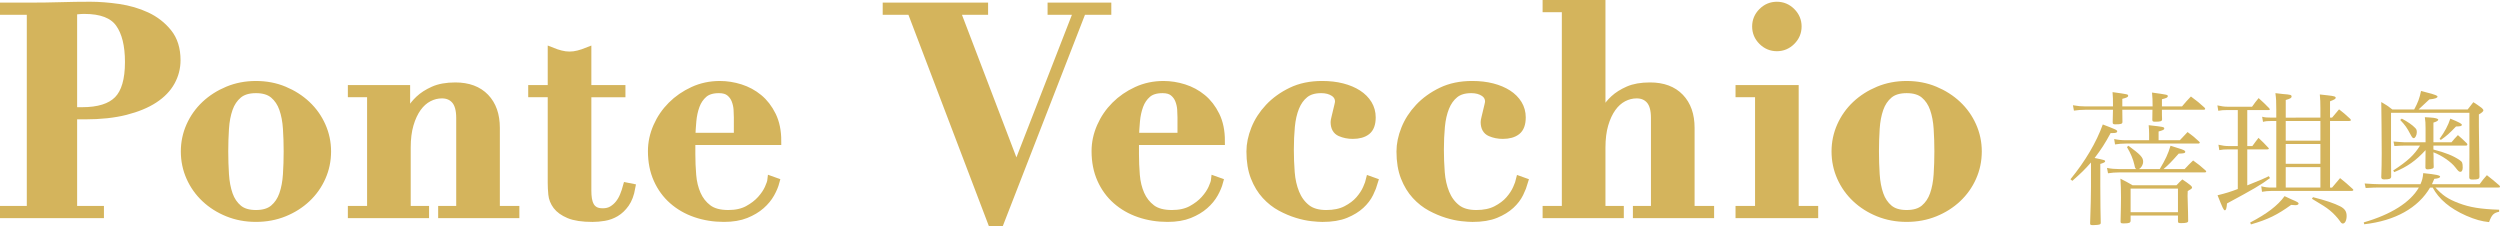
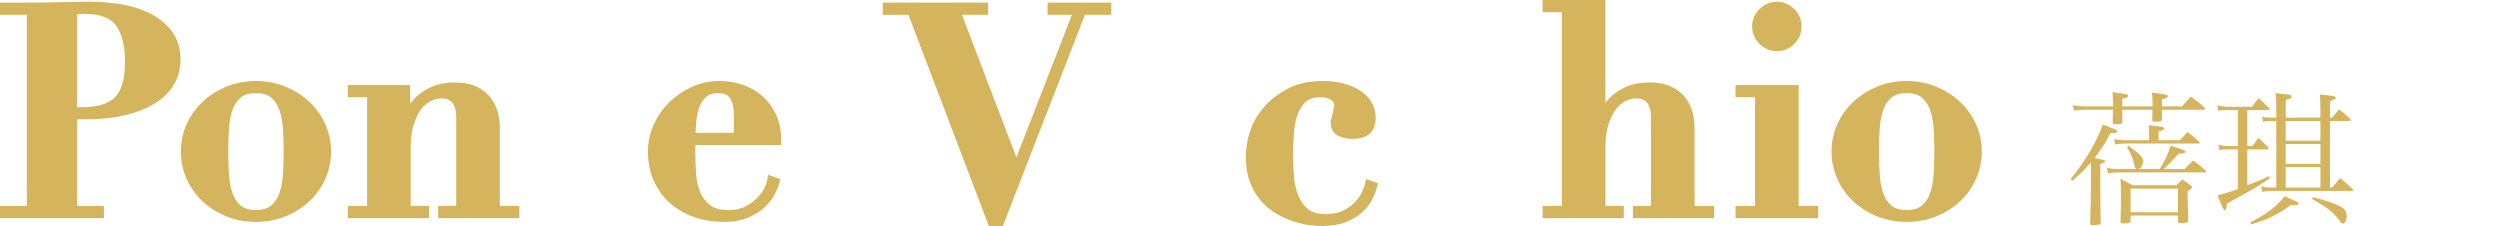
<svg xmlns="http://www.w3.org/2000/svg" version="1.1" x="0px" y="0px" width="308.967px" height="27.928px" viewBox="0 0 308.967 27.928" style="enable-background:new 0 0 308.967 27.928;" xml:space="preserve">
  <style type="text/css">
	.st0{fill:#D4B45C;stroke:#D4B45C;stroke-miterlimit:10;}
	.st1{fill:#D4B45C;}
</style>
  <defs>
</defs>
  <g>
    <g>
      <path class="st0" d="M12.345,25.951v0.504H0.5v-0.504h3.312V1.327H0.5V0.823h3.312c1.224,0,2.448-0.018,3.672-0.054    s2.448-0.054,3.672-0.054c1.08,0,2.244,0.09,3.492,0.27c1.247,0.181,2.399,0.517,3.456,1.008c1.056,0.492,1.938,1.177,2.646,2.053    s1.062,2.01,1.062,3.401c0,0.937-0.229,1.818-0.685,2.646s-1.151,1.548-2.088,2.16c-0.936,0.611-2.112,1.098-3.527,1.458    c-1.417,0.359-3.085,0.54-5.004,0.54H9.032v11.699H12.345z M10.148,13.748c2.04,0,3.516-0.462,4.428-1.387    c0.912-0.924,1.368-2.489,1.368-4.697c0-2.089-0.396-3.685-1.188-4.788c-0.792-1.104-2.232-1.656-4.32-1.656    c-0.265,0-0.517,0.013-0.756,0.036C9.44,1.279,9.225,1.304,9.032,1.327v12.421H10.148z" />
      <path class="st0" d="M35.107,11.174c1.067,0.444,1.998,1.038,2.79,1.781c0.792,0.745,1.409,1.615,1.854,2.61    c0.443,0.996,0.666,2.047,0.666,3.15c0,1.128-0.223,2.19-0.666,3.186c-0.444,0.996-1.062,1.866-1.854,2.61    s-1.723,1.332-2.79,1.764c-1.068,0.433-2.227,0.648-3.475,0.648s-2.406-0.216-3.474-0.648c-1.068-0.432-1.998-1.02-2.79-1.764    s-1.41-1.614-1.854-2.61c-0.444-0.995-0.666-2.058-0.666-3.186c0-1.104,0.222-2.154,0.666-3.15    c0.444-0.995,1.062-1.865,1.854-2.61c0.792-0.743,1.722-1.337,2.79-1.781c1.067-0.444,2.226-0.666,3.474-0.666    S34.039,10.729,35.107,11.174z M33.829,25.789c0.527-0.443,0.918-1.025,1.17-1.745c0.252-0.721,0.408-1.549,0.468-2.484    s0.09-1.884,0.09-2.844s-0.03-1.902-0.09-2.826s-0.216-1.746-0.468-2.466c-0.252-0.721-0.643-1.302-1.17-1.746    c-0.528-0.444-1.26-0.666-2.196-0.666c-0.936,0-1.668,0.222-2.196,0.666c-0.527,0.444-0.918,1.025-1.17,1.746    c-0.252,0.72-0.408,1.542-0.468,2.466s-0.09,1.866-0.09,2.826s0.03,1.908,0.09,2.844s0.216,1.764,0.468,2.484    c0.252,0.72,0.643,1.302,1.17,1.745c0.528,0.445,1.261,0.666,2.196,0.666C32.569,26.455,33.301,26.234,33.829,25.789z" />
      <path class="st0" d="M45.867,25.951V11.516h-2.376v-0.504h6.696v3.6h0.072c0.096-0.216,0.264-0.545,0.504-0.99    c0.239-0.443,0.588-0.882,1.044-1.313c0.455-0.432,1.044-0.81,1.764-1.134s1.62-0.486,2.7-0.486c1.584,0,2.813,0.456,3.69,1.368    c0.875,0.912,1.313,2.16,1.313,3.744v10.151h2.412v0.504h-9.036v-0.504h2.232V14.575c0-1.008-0.204-1.745-0.612-2.214    c-0.408-0.468-0.96-0.702-1.656-0.702c-0.576,0-1.128,0.139-1.655,0.414c-0.528,0.276-0.99,0.69-1.387,1.242    c-0.396,0.553-0.714,1.236-0.954,2.052c-0.24,0.816-0.359,1.776-0.359,2.881v7.703h2.268v0.504h-9.036v-0.504H45.867z" />
-       <path class="st0" d="M69.289,6.728c0.371,0.097,0.737,0.144,1.098,0.144s0.726-0.047,1.098-0.144    c0.372-0.096,0.738-0.216,1.099-0.36v4.645h4.212v0.504h-4.212v12.06c0,0.36,0.023,0.696,0.071,1.009    c0.048,0.312,0.139,0.594,0.271,0.846s0.324,0.45,0.576,0.594c0.252,0.145,0.581,0.216,0.989,0.216    c0.456,0,0.847-0.096,1.171-0.288c0.323-0.191,0.605-0.438,0.846-0.737c0.239-0.3,0.438-0.642,0.594-1.026    c0.156-0.384,0.282-0.756,0.378-1.116l0.54,0.108c-0.144,0.816-0.391,1.471-0.738,1.962c-0.348,0.492-0.744,0.87-1.188,1.134    c-0.444,0.264-0.918,0.438-1.422,0.522c-0.504,0.084-0.984,0.126-1.44,0.126c-1.248,0-2.214-0.145-2.897-0.433    c-0.685-0.288-1.188-0.647-1.513-1.08c-0.323-0.432-0.51-0.899-0.558-1.403c-0.049-0.504-0.072-0.973-0.072-1.404V11.516h-2.412    v-0.504h2.412V6.367C68.551,6.512,68.916,6.632,69.289,6.728z" />
      <path class="st0" d="M85.435,19.039c0,0.864,0.036,1.734,0.107,2.61c0.072,0.877,0.265,1.669,0.576,2.376    c0.312,0.708,0.769,1.291,1.368,1.746c0.6,0.456,1.44,0.684,2.521,0.684c0.959,0,1.77-0.18,2.43-0.539    c0.66-0.36,1.2-0.774,1.62-1.242c0.42-0.469,0.731-0.93,0.936-1.387c0.204-0.455,0.318-0.792,0.342-1.008l0.505,0.181    c-0.121,0.456-0.324,0.941-0.612,1.458c-0.288,0.516-0.685,0.996-1.188,1.439c-0.504,0.444-1.128,0.816-1.872,1.116    s-1.644,0.45-2.699,0.45c-1.248,0-2.412-0.187-3.492-0.559c-1.08-0.371-2.022-0.911-2.826-1.62    c-0.805-0.707-1.435-1.571-1.89-2.592c-0.456-1.02-0.685-2.178-0.685-3.474c0-1.031,0.216-2.04,0.648-3.024    c0.432-0.983,1.025-1.854,1.782-2.609c0.756-0.757,1.644-1.368,2.663-1.836c1.021-0.469,2.118-0.702,3.295-0.702    c0.84,0,1.679,0.132,2.52,0.396c0.84,0.265,1.596,0.673,2.268,1.225s1.225,1.266,1.656,2.142c0.433,0.876,0.648,1.926,0.648,3.15    h-10.62V19.039z M91.194,14.504c0-0.264-0.013-0.588-0.036-0.973c-0.024-0.383-0.107-0.768-0.252-1.151    c-0.144-0.384-0.378-0.708-0.702-0.973c-0.323-0.264-0.773-0.396-1.35-0.396c-0.816,0-1.446,0.192-1.89,0.576    c-0.444,0.384-0.774,0.87-0.99,1.458s-0.354,1.224-0.414,1.907c-0.061,0.685-0.103,1.339-0.126,1.963h5.76V14.504z" />
      <path class="st0" d="M121.615,0.823v0.504h-3.456l7.452,19.513l7.596-19.513h-3.24V0.823h6.876v0.504h-3.096l-10.152,26.101    h-1.044l-9.936-26.101h-3.024V0.823H121.615z" />
-       <path class="st0" d="M140.262,19.039c0,0.864,0.036,1.734,0.107,2.61c0.072,0.877,0.265,1.669,0.576,2.376    c0.312,0.708,0.769,1.291,1.368,1.746c0.6,0.456,1.44,0.684,2.521,0.684c0.959,0,1.77-0.18,2.43-0.539    c0.66-0.36,1.2-0.774,1.62-1.242c0.42-0.469,0.731-0.93,0.936-1.387c0.204-0.455,0.318-0.792,0.342-1.008l0.505,0.181    c-0.121,0.456-0.324,0.941-0.612,1.458c-0.288,0.516-0.685,0.996-1.188,1.439c-0.504,0.444-1.128,0.816-1.872,1.116    s-1.644,0.45-2.699,0.45c-1.248,0-2.412-0.187-3.492-0.559c-1.08-0.371-2.022-0.911-2.826-1.62    c-0.805-0.707-1.435-1.571-1.89-2.592c-0.456-1.02-0.685-2.178-0.685-3.474c0-1.031,0.216-2.04,0.648-3.024    c0.432-0.983,1.025-1.854,1.782-2.609c0.756-0.757,1.644-1.368,2.663-1.836c1.021-0.469,2.118-0.702,3.295-0.702    c0.84,0,1.679,0.132,2.52,0.396c0.84,0.265,1.596,0.673,2.268,1.225s1.225,1.266,1.656,2.142c0.433,0.876,0.648,1.926,0.648,3.15    h-10.62V19.039z M146.021,14.504c0-0.264-0.013-0.588-0.036-0.973c-0.024-0.383-0.107-0.768-0.252-1.151    c-0.144-0.384-0.378-0.708-0.702-0.973c-0.323-0.264-0.773-0.396-1.35-0.396c-0.816,0-1.446,0.192-1.89,0.576    c-0.444,0.384-0.774,0.87-0.99,1.458s-0.354,1.224-0.414,1.907c-0.061,0.685-0.103,1.339-0.126,1.963h5.76V14.504z" />
-       <path class="st0" d="M155.119,15.943c0.384-0.959,0.954-1.842,1.71-2.646s1.68-1.47,2.772-1.998    c1.092-0.528,2.357-0.792,3.798-0.792c0.911,0,1.739,0.096,2.483,0.288s1.387,0.462,1.927,0.81c0.54,0.349,0.959,0.769,1.26,1.26    c0.3,0.492,0.45,1.039,0.45,1.639c0,0.792-0.204,1.35-0.612,1.674s-0.984,0.486-1.728,0.486c-0.553,0-1.062-0.103-1.53-0.307    c-0.468-0.203-0.702-0.63-0.702-1.277c0-0.096,0.029-0.265,0.09-0.505c0.06-0.239,0.12-0.491,0.18-0.756    c0.06-0.264,0.12-0.516,0.181-0.756c0.06-0.239,0.09-0.407,0.09-0.504c0-0.479-0.211-0.857-0.63-1.134    c-0.42-0.275-0.942-0.414-1.566-0.414c-0.864,0-1.548,0.204-2.052,0.612s-0.895,0.953-1.17,1.638    c-0.276,0.684-0.456,1.476-0.54,2.376c-0.084,0.899-0.126,1.854-0.126,2.862c0,0.936,0.036,1.871,0.107,2.808    c0.072,0.936,0.265,1.788,0.576,2.556c0.312,0.769,0.769,1.393,1.368,1.872c0.6,0.48,1.416,0.72,2.448,0.72    c0.983,0,1.812-0.174,2.483-0.521s1.212-0.756,1.62-1.224c0.408-0.469,0.714-0.937,0.918-1.404s0.33-0.811,0.378-1.026    l0.505,0.181c-0.121,0.432-0.307,0.906-0.559,1.422c-0.252,0.517-0.618,0.996-1.098,1.439c-0.48,0.444-1.099,0.822-1.854,1.134    c-0.756,0.312-1.71,0.469-2.861,0.469c-0.312,0-0.751-0.03-1.314-0.09c-0.564-0.061-1.176-0.192-1.836-0.396    c-0.66-0.203-1.326-0.486-1.998-0.846c-0.672-0.36-1.29-0.847-1.854-1.458c-0.564-0.612-1.021-1.362-1.368-2.25    c-0.349-0.888-0.522-1.944-0.522-3.168C154.543,17.828,154.735,16.903,155.119,15.943z" />
-       <path class="st0" d="M173.662,15.943c0.384-0.959,0.954-1.842,1.71-2.646s1.68-1.47,2.772-1.998    c1.092-0.528,2.357-0.792,3.798-0.792c0.911,0,1.739,0.096,2.483,0.288s1.387,0.462,1.927,0.81c0.54,0.349,0.959,0.769,1.26,1.26    c0.3,0.492,0.45,1.039,0.45,1.639c0,0.792-0.204,1.35-0.612,1.674s-0.984,0.486-1.728,0.486c-0.553,0-1.062-0.103-1.53-0.307    c-0.468-0.203-0.702-0.63-0.702-1.277c0-0.096,0.029-0.265,0.09-0.505c0.06-0.239,0.12-0.491,0.18-0.756    c0.06-0.264,0.12-0.516,0.181-0.756c0.06-0.239,0.09-0.407,0.09-0.504c0-0.479-0.211-0.857-0.63-1.134    c-0.42-0.275-0.942-0.414-1.566-0.414c-0.864,0-1.548,0.204-2.052,0.612s-0.895,0.953-1.17,1.638    c-0.276,0.684-0.456,1.476-0.54,2.376c-0.084,0.899-0.126,1.854-0.126,2.862c0,0.936,0.036,1.871,0.107,2.808    c0.072,0.936,0.265,1.788,0.576,2.556c0.312,0.769,0.769,1.393,1.368,1.872c0.6,0.48,1.416,0.72,2.448,0.72    c0.983,0,1.812-0.174,2.483-0.521s1.212-0.756,1.62-1.224c0.408-0.469,0.714-0.937,0.918-1.404s0.33-0.811,0.378-1.026    l0.505,0.181c-0.121,0.432-0.307,0.906-0.559,1.422c-0.252,0.517-0.618,0.996-1.098,1.439c-0.48,0.444-1.099,0.822-1.854,1.134    c-0.756,0.312-1.71,0.469-2.861,0.469c-0.312,0-0.751-0.03-1.314-0.09c-0.564-0.061-1.176-0.192-1.836-0.396    c-0.66-0.203-1.326-0.486-1.998-0.846c-0.672-0.36-1.29-0.847-1.854-1.458c-0.564-0.612-1.021-1.362-1.368-2.25    c-0.349-0.888-0.522-1.944-0.522-3.168C173.086,17.828,173.278,16.903,173.662,15.943z" />
+       <path class="st0" d="M155.119,15.943c0.384-0.959,0.954-1.842,1.71-2.646s1.68-1.47,2.772-1.998    c1.092-0.528,2.357-0.792,3.798-0.792c0.911,0,1.739,0.096,2.483,0.288s1.387,0.462,1.927,0.81c0.54,0.349,0.959,0.769,1.26,1.26    c0.3,0.492,0.45,1.039,0.45,1.639c0,0.792-0.204,1.35-0.612,1.674s-0.984,0.486-1.728,0.486c-0.553,0-1.062-0.103-1.53-0.307    c-0.468-0.203-0.702-0.63-0.702-1.277c0.06-0.239,0.12-0.491,0.18-0.756    c0.06-0.264,0.12-0.516,0.181-0.756c0.06-0.239,0.09-0.407,0.09-0.504c0-0.479-0.211-0.857-0.63-1.134    c-0.42-0.275-0.942-0.414-1.566-0.414c-0.864,0-1.548,0.204-2.052,0.612s-0.895,0.953-1.17,1.638    c-0.276,0.684-0.456,1.476-0.54,2.376c-0.084,0.899-0.126,1.854-0.126,2.862c0,0.936,0.036,1.871,0.107,2.808    c0.072,0.936,0.265,1.788,0.576,2.556c0.312,0.769,0.769,1.393,1.368,1.872c0.6,0.48,1.416,0.72,2.448,0.72    c0.983,0,1.812-0.174,2.483-0.521s1.212-0.756,1.62-1.224c0.408-0.469,0.714-0.937,0.918-1.404s0.33-0.811,0.378-1.026    l0.505,0.181c-0.121,0.432-0.307,0.906-0.559,1.422c-0.252,0.517-0.618,0.996-1.098,1.439c-0.48,0.444-1.099,0.822-1.854,1.134    c-0.756,0.312-1.71,0.469-2.861,0.469c-0.312,0-0.751-0.03-1.314-0.09c-0.564-0.061-1.176-0.192-1.836-0.396    c-0.66-0.203-1.326-0.486-1.998-0.846c-0.672-0.36-1.29-0.847-1.854-1.458c-0.564-0.612-1.021-1.362-1.368-2.25    c-0.349-0.888-0.522-1.944-0.522-3.168C154.543,17.828,154.735,16.903,155.119,15.943z" />
      <path class="st0" d="M193.522,25.951V1.004h-2.376V0.5h6.768v13.968h0.072c0.096-0.216,0.258-0.534,0.486-0.954    c0.228-0.42,0.569-0.84,1.025-1.26s1.038-0.786,1.746-1.099c0.708-0.312,1.603-0.468,2.683-0.468c1.584,0,2.813,0.456,3.689,1.368    s1.314,2.16,1.314,3.744v10.151h2.412v0.504h-9.036v-0.504h2.231V14.575c0-1.008-0.204-1.745-0.611-2.214    c-0.408-0.468-0.961-0.702-1.656-0.702c-0.576,0-1.129,0.139-1.656,0.414c-0.528,0.276-0.99,0.69-1.386,1.242    c-0.396,0.553-0.715,1.236-0.954,2.052c-0.24,0.816-0.36,1.776-0.36,2.881v7.703h2.269v0.504h-9.036v-0.504H193.522z" />
      <path class="st0" d="M221.793,11.012v14.939h2.412v0.504h-9.216v-0.504h2.412V11.516h-2.412v-0.504H221.793z M217.797,1.472    c0.505-0.504,1.104-0.756,1.801-0.756c0.695,0,1.296,0.252,1.8,0.756s0.756,1.104,0.756,1.8c0,0.696-0.252,1.296-0.756,1.8    s-1.104,0.756-1.8,0.756c-0.696,0-1.296-0.252-1.801-0.756c-0.504-0.504-0.756-1.104-0.756-1.8    C217.041,2.576,217.293,1.976,217.797,1.472z" />
      <path class="st0" d="M239.113,11.174c1.067,0.444,1.998,1.038,2.79,1.781c0.792,0.745,1.409,1.615,1.854,2.61    c0.443,0.996,0.666,2.047,0.666,3.15c0,1.128-0.223,2.19-0.666,3.186c-0.444,0.996-1.062,1.866-1.854,2.61    s-1.723,1.332-2.79,1.764c-1.068,0.433-2.227,0.648-3.475,0.648s-2.406-0.216-3.474-0.648c-1.068-0.432-1.998-1.02-2.79-1.764    s-1.41-1.614-1.854-2.61c-0.444-0.995-0.666-2.058-0.666-3.186c0-1.104,0.222-2.154,0.666-3.15    c0.444-0.995,1.062-1.865,1.854-2.61c0.792-0.743,1.722-1.337,2.79-1.781c1.067-0.444,2.226-0.666,3.474-0.666    S238.045,10.729,239.113,11.174z M237.835,25.789c0.527-0.443,0.918-1.025,1.17-1.745c0.252-0.721,0.408-1.549,0.468-2.484    s0.09-1.884,0.09-2.844s-0.03-1.902-0.09-2.826s-0.216-1.746-0.468-2.466c-0.252-0.721-0.643-1.302-1.17-1.746    c-0.528-0.444-1.26-0.666-2.196-0.666c-0.936,0-1.668,0.222-2.196,0.666c-0.527,0.444-0.918,1.025-1.17,1.746    c-0.252,0.72-0.408,1.542-0.468,2.466s-0.09,1.866-0.09,2.826s0.03,1.908,0.09,2.844s0.216,1.764,0.468,2.484    c0.252,0.72,0.643,1.302,1.17,1.745c0.528,0.445,1.261,0.666,2.196,0.666C236.575,26.455,237.307,26.234,237.835,25.789z" />
    </g>
    <g>
      <path class="st1" d="M255.88,22.153c1.818-2.215,3.204-4.556,3.997-6.771c1.548,0.595,1.782,0.685,1.782,0.847    s-0.162,0.216-0.559,0.216c-0.035,0-0.144,0-0.252,0c-0.702,1.297-1.17,2.017-1.98,3.079c1.225,0.252,1.297,0.271,1.297,0.414    c0,0.108-0.145,0.181-0.595,0.324v2.772c0,1.225,0,1.297,0.019,2.646c0.018,0.883,0.018,0.973,0.035,1.837    c0,0.126-0.035,0.181-0.126,0.217c-0.126,0.054-0.485,0.09-0.828,0.09c-0.306,0-0.359-0.036-0.359-0.217    c0.071-2.16,0.107-3.349,0.107-4.483v-3.043c-0.774,0.883-1.206,1.297-2.305,2.27L255.88,22.153z M261.137,13.15    c0-0.918,0-1.116-0.054-1.764c1.927,0.27,1.927,0.27,1.927,0.449c0,0.162-0.162,0.234-0.721,0.379c0,0.306,0,0.521,0,0.756    c0,0.09,0,0.107,0,0.18h3.745c0-0.828-0.018-1.044-0.072-1.711c1.945,0.271,1.945,0.271,1.945,0.451    c0,0.162-0.162,0.233-0.721,0.378c0,0.45,0,0.522,0,0.882h2.485c0.468-0.559,0.612-0.721,1.098-1.225    c0.757,0.559,0.973,0.738,1.657,1.351c0.071,0.072,0.107,0.126,0.107,0.181c0,0.054-0.072,0.107-0.18,0.107h-5.168    c0,0.486,0,0.864,0.019,1.17c0,0.253-0.162,0.307-0.883,0.307c-0.27,0-0.324-0.054-0.324-0.27    c0.019-1.045,0.019-1.045,0.019-1.207h-3.728c0,0.45,0,0.631,0.019,1.494c0,0.252-0.162,0.307-0.883,0.307    c-0.27,0-0.324-0.055-0.324-0.27c0.019-0.685,0.019-0.685,0.036-1.531h-3.421c-0.486,0-0.937,0.036-1.404,0.108l-0.126-0.667    c0.612,0.109,1.008,0.145,1.53,0.145H261.137z M266.917,20.893c0.702-1.17,1.026-1.854,1.332-2.881    c0.433,0.145,0.756,0.234,0.973,0.307c0.647,0.197,0.846,0.288,0.846,0.432c0,0.18-0.18,0.217-0.81,0.234    c-0.973,1.098-1.207,1.332-1.873,1.908h2.61c0.45-0.486,0.595-0.63,1.045-1.062c0.684,0.486,0.882,0.648,1.53,1.225    c0.054,0.055,0.09,0.108,0.09,0.145c0,0.072-0.071,0.107-0.18,0.107h-10.569c-0.486,0-0.937,0.036-1.387,0.108l-0.126-0.666    c0.505,0.108,0.973,0.144,1.477,0.144h2.143c-0.126-0.072-0.162-0.162-0.233-0.521c-0.162-0.721-0.45-1.404-0.919-2.197    l0.181-0.162c1.494,1.099,1.818,1.441,1.818,1.963c0,0.378-0.216,0.756-0.522,0.918H266.917z M269.401,17.328    c0.414-0.45,0.54-0.576,0.954-1.009c0.631,0.468,0.828,0.612,1.423,1.171c0.054,0.054,0.09,0.107,0.09,0.125    c0,0.072-0.072,0.127-0.198,0.127h-8.967c-0.45,0-0.882,0.035-1.314,0.107l-0.107-0.666c0.521,0.108,0.918,0.145,1.422,0.145    h2.899v-0.793c0-0.359-0.019-0.594-0.055-1.062c1.819,0.199,1.927,0.217,1.927,0.414c0,0.127-0.144,0.217-0.702,0.361v1.08    H269.401z M268.987,22.892c0.306-0.324,0.396-0.414,0.721-0.72c0.485,0.323,0.611,0.414,1.044,0.756    c0.108,0.107,0.162,0.18,0.162,0.252c0,0.107-0.126,0.197-0.54,0.432c-0.019,0.324-0.019,0.504-0.019,0.595l0.055,1.999    c0,0.252,0,0.611,0.018,1.062c0,0.019,0,0.036,0,0.036c0,0.198-0.216,0.271-0.882,0.271c-0.324,0-0.379-0.036-0.379-0.253v-0.684    h-5.852v0.648c-0.018,0.252-0.18,0.323-0.846,0.323c-0.343,0-0.396-0.035-0.396-0.233c0.036-1.549,0.054-2.16,0.054-2.953    c0-0.954-0.018-1.603-0.071-2.341c0.666,0.343,0.864,0.433,1.494,0.811H268.987z M263.315,26.223h5.852v-2.917h-5.852V26.223z" />
      <path class="st1" d="M277.733,18.048h0.63c0.324-0.433,0.414-0.576,0.756-1.009c0.54,0.505,0.702,0.667,1.188,1.189    c0.055,0.054,0.09,0.09,0.09,0.125c0,0.072-0.071,0.108-0.18,0.108h-2.484v4.448c1.962-0.793,1.962-0.793,2.664-1.135l0.145,0.234    c-1.135,0.846-2.035,1.367-5.312,3.133c-0.054,0.63-0.126,0.846-0.271,0.846c-0.144,0-0.252-0.234-0.9-1.854    c1.026-0.252,1.603-0.433,2.503-0.774v-4.897h-1.188c-0.486,0-0.702,0.019-1.098,0.091l-0.108-0.667    c0.486,0.108,0.828,0.162,1.188,0.162h1.206v-4.447h-1.296c-0.505,0-0.721,0.019-1.116,0.091l-0.108-0.667    c0.486,0.108,0.828,0.162,1.206,0.162h3.079c0.342-0.486,0.45-0.63,0.811-1.062c0.594,0.522,0.756,0.702,1.314,1.261    c0.054,0.072,0.071,0.107,0.071,0.126c0,0.054-0.054,0.09-0.144,0.09h-2.646V18.048z M278.093,27.501    c2.071-1.081,3.403-2.089,4.25-3.259c0.359,0.162,0.63,0.287,0.81,0.378c0.811,0.342,0.919,0.414,0.919,0.54    s-0.162,0.198-0.396,0.198c-0.108,0-0.324-0.019-0.522-0.036c-1.729,1.242-2.862,1.801-4.969,2.413L278.093,27.501z     M286.771,14.537v-1.116c0-0.811-0.018-1.099-0.071-1.747c0.432,0.055,0.756,0.09,0.972,0.108c0.792,0.09,0.99,0.144,0.99,0.306    c0,0.127-0.144,0.217-0.702,0.433v2.017h0.252c0.378-0.45,0.504-0.594,0.864-1.026c0.576,0.45,0.757,0.595,1.333,1.134    c0.09,0.072,0.126,0.145,0.126,0.199c0,0.071-0.072,0.107-0.234,0.107h-2.341v8.229h0.252c0.343-0.396,0.666-0.793,0.99-1.17    c0.666,0.539,0.864,0.701,1.513,1.296c0.09,0.071,0.126,0.126,0.126,0.162c0,0.09-0.09,0.126-0.234,0.126h-9.849    c-0.396,0-0.811,0.036-1.206,0.107l-0.09-0.684c0.485,0.126,0.773,0.162,1.296,0.162h0.559v-8.229h-0.54    c-0.541,0-0.738,0.018-1.099,0.107l-0.108-0.63c0.36,0.091,0.612,0.108,1.207,0.108h0.54v-0.99c0-1.045-0.019-1.369-0.108-2.035    c0.414,0.055,0.738,0.09,0.937,0.108c0.937,0.072,1.062,0.108,1.062,0.306c0,0.181-0.162,0.271-0.721,0.433v2.179H286.771z     M282.486,17.382h4.285v-2.431h-4.285V17.382z M282.486,20.244h4.285v-2.448h-4.285V20.244z M282.486,23.18h4.285v-2.521h-4.285    V23.18z M285.854,24.368c1.566,0.396,2.629,0.756,3.367,1.134c0.558,0.289,0.792,0.631,0.792,1.188    c0,0.54-0.198,0.937-0.468,0.937c-0.126,0-0.217-0.072-0.379-0.324c-0.288-0.414-0.81-0.973-1.242-1.314    c-0.468-0.378-0.864-0.63-2.196-1.422L285.854,24.368z" />
-       <path class="st1" d="M300.324,23.18c-1.477,2.521-4.321,4.105-8.139,4.537l-0.054-0.234c3.367-0.972,5.744-2.467,6.807-4.303    h-5.24c-0.198,0-0.306,0-1.332,0.054l-0.126-0.558c0.702,0.054,1.422,0.09,1.818,0.09h5.077c0.217-0.504,0.288-0.738,0.343-1.369    c1.584,0.162,2.088,0.271,2.088,0.433c0,0.144-0.252,0.234-0.72,0.271c-0.126,0.306-0.162,0.396-0.288,0.666h5.888    c0.36-0.504,0.486-0.648,0.9-1.117c0.648,0.505,0.846,0.667,1.513,1.243c0.071,0.071,0.107,0.126,0.107,0.18    c0,0.091-0.072,0.108-0.27,0.108h-7.707c0.864,0.954,1.549,1.422,2.881,1.926c1.369,0.523,2.737,0.738,4.988,0.811v0.252    c-0.685,0.145-0.919,0.379-1.243,1.279c-0.9-0.09-1.71-0.307-2.826-0.793c-1.999-0.882-3.367-2.034-4.142-3.475H300.324z     M304.97,13.529c0.234-0.289,0.468-0.595,0.702-0.9c0.45,0.287,0.595,0.377,1.044,0.72c0.145,0.144,0.198,0.216,0.198,0.288    c0,0.126-0.198,0.307-0.558,0.504v1.404c0,0.631,0.054,5.402,0.072,6.32c-0.036,0.252-0.181,0.324-0.774,0.324    c-0.072,0-0.072,0-0.162,0c-0.198,0-0.307-0.072-0.324-0.234c0.018-1.53,0.018-1.818,0.018-2.467v-5.545h-9.687v5.635    c0,1.027,0,1.369,0.018,2.27c-0.035,0.252-0.216,0.324-0.864,0.324c-0.233,0-0.342-0.072-0.359-0.253    c0.036-1.296,0.054-1.782,0.054-2.935c0-2.179-0.036-4.97-0.054-6.374c0.63,0.36,0.81,0.486,1.368,0.919h2.701    c0.468-0.865,0.666-1.405,0.846-2.287c0.396,0.107,0.685,0.18,0.883,0.234c0.882,0.233,1.152,0.342,1.152,0.468    c0,0.162-0.36,0.288-1.009,0.342c-0.306,0.288-0.306,0.288-1.332,1.243H304.97z M300.738,18.48    c1.477,0.378,2.467,0.773,3.224,1.296c0.342,0.216,0.396,0.36,0.396,0.937c0,0.307-0.107,0.521-0.27,0.521    c-0.198,0-0.253-0.053-0.648-0.558c-0.486-0.647-1.675-1.477-2.701-1.854c0.019,0.27,0.019,0.396,0.019,0.559v0.594    c0,0.198,0,0.324,0.018,0.612c0,0.144-0.036,0.198-0.126,0.233c-0.108,0.055-0.414,0.108-0.594,0.108    c-0.217,0-0.271-0.036-0.307-0.198c0-0.107,0-0.162,0-0.216l0.019-1.962c-1.207,1.314-2.251,2.053-3.871,2.719l-0.127-0.199    c1.819-1.188,2.594-1.926,3.313-3.078h-1.944c-0.36,0-0.631,0.018-1.225,0.054l-0.108-0.558c0.433,0.035,1.135,0.09,1.333,0.09    h2.629v-1.693c0-0.684-0.019-0.899-0.091-1.404c0.288,0.019,0.505,0.037,0.648,0.037c0.63,0.035,1.009,0.144,1.009,0.27    s-0.217,0.252-0.595,0.36v2.431h2.233c0.323-0.396,0.432-0.504,0.792-0.883c0.45,0.379,0.594,0.522,1.062,0.973    c0.071,0.072,0.107,0.126,0.107,0.18c0,0.09-0.072,0.145-0.18,0.145h-4.016V18.48z M296.831,14.663    c0.721,0.378,1.297,0.774,1.657,1.152c0.161,0.162,0.197,0.271,0.197,0.54c0,0.342-0.197,0.721-0.378,0.721    c-0.126,0-0.216-0.108-0.378-0.414c-0.468-0.9-0.666-1.171-1.296-1.837L296.831,14.663z M301.495,17.166    c0.647-0.9,1.044-1.621,1.332-2.503c1.062,0.433,1.423,0.63,1.423,0.757c0,0.161-0.145,0.197-0.721,0.215    c-0.864,0.9-1.134,1.135-1.872,1.657L301.495,17.166z" />
    </g>
  </g>
</svg>